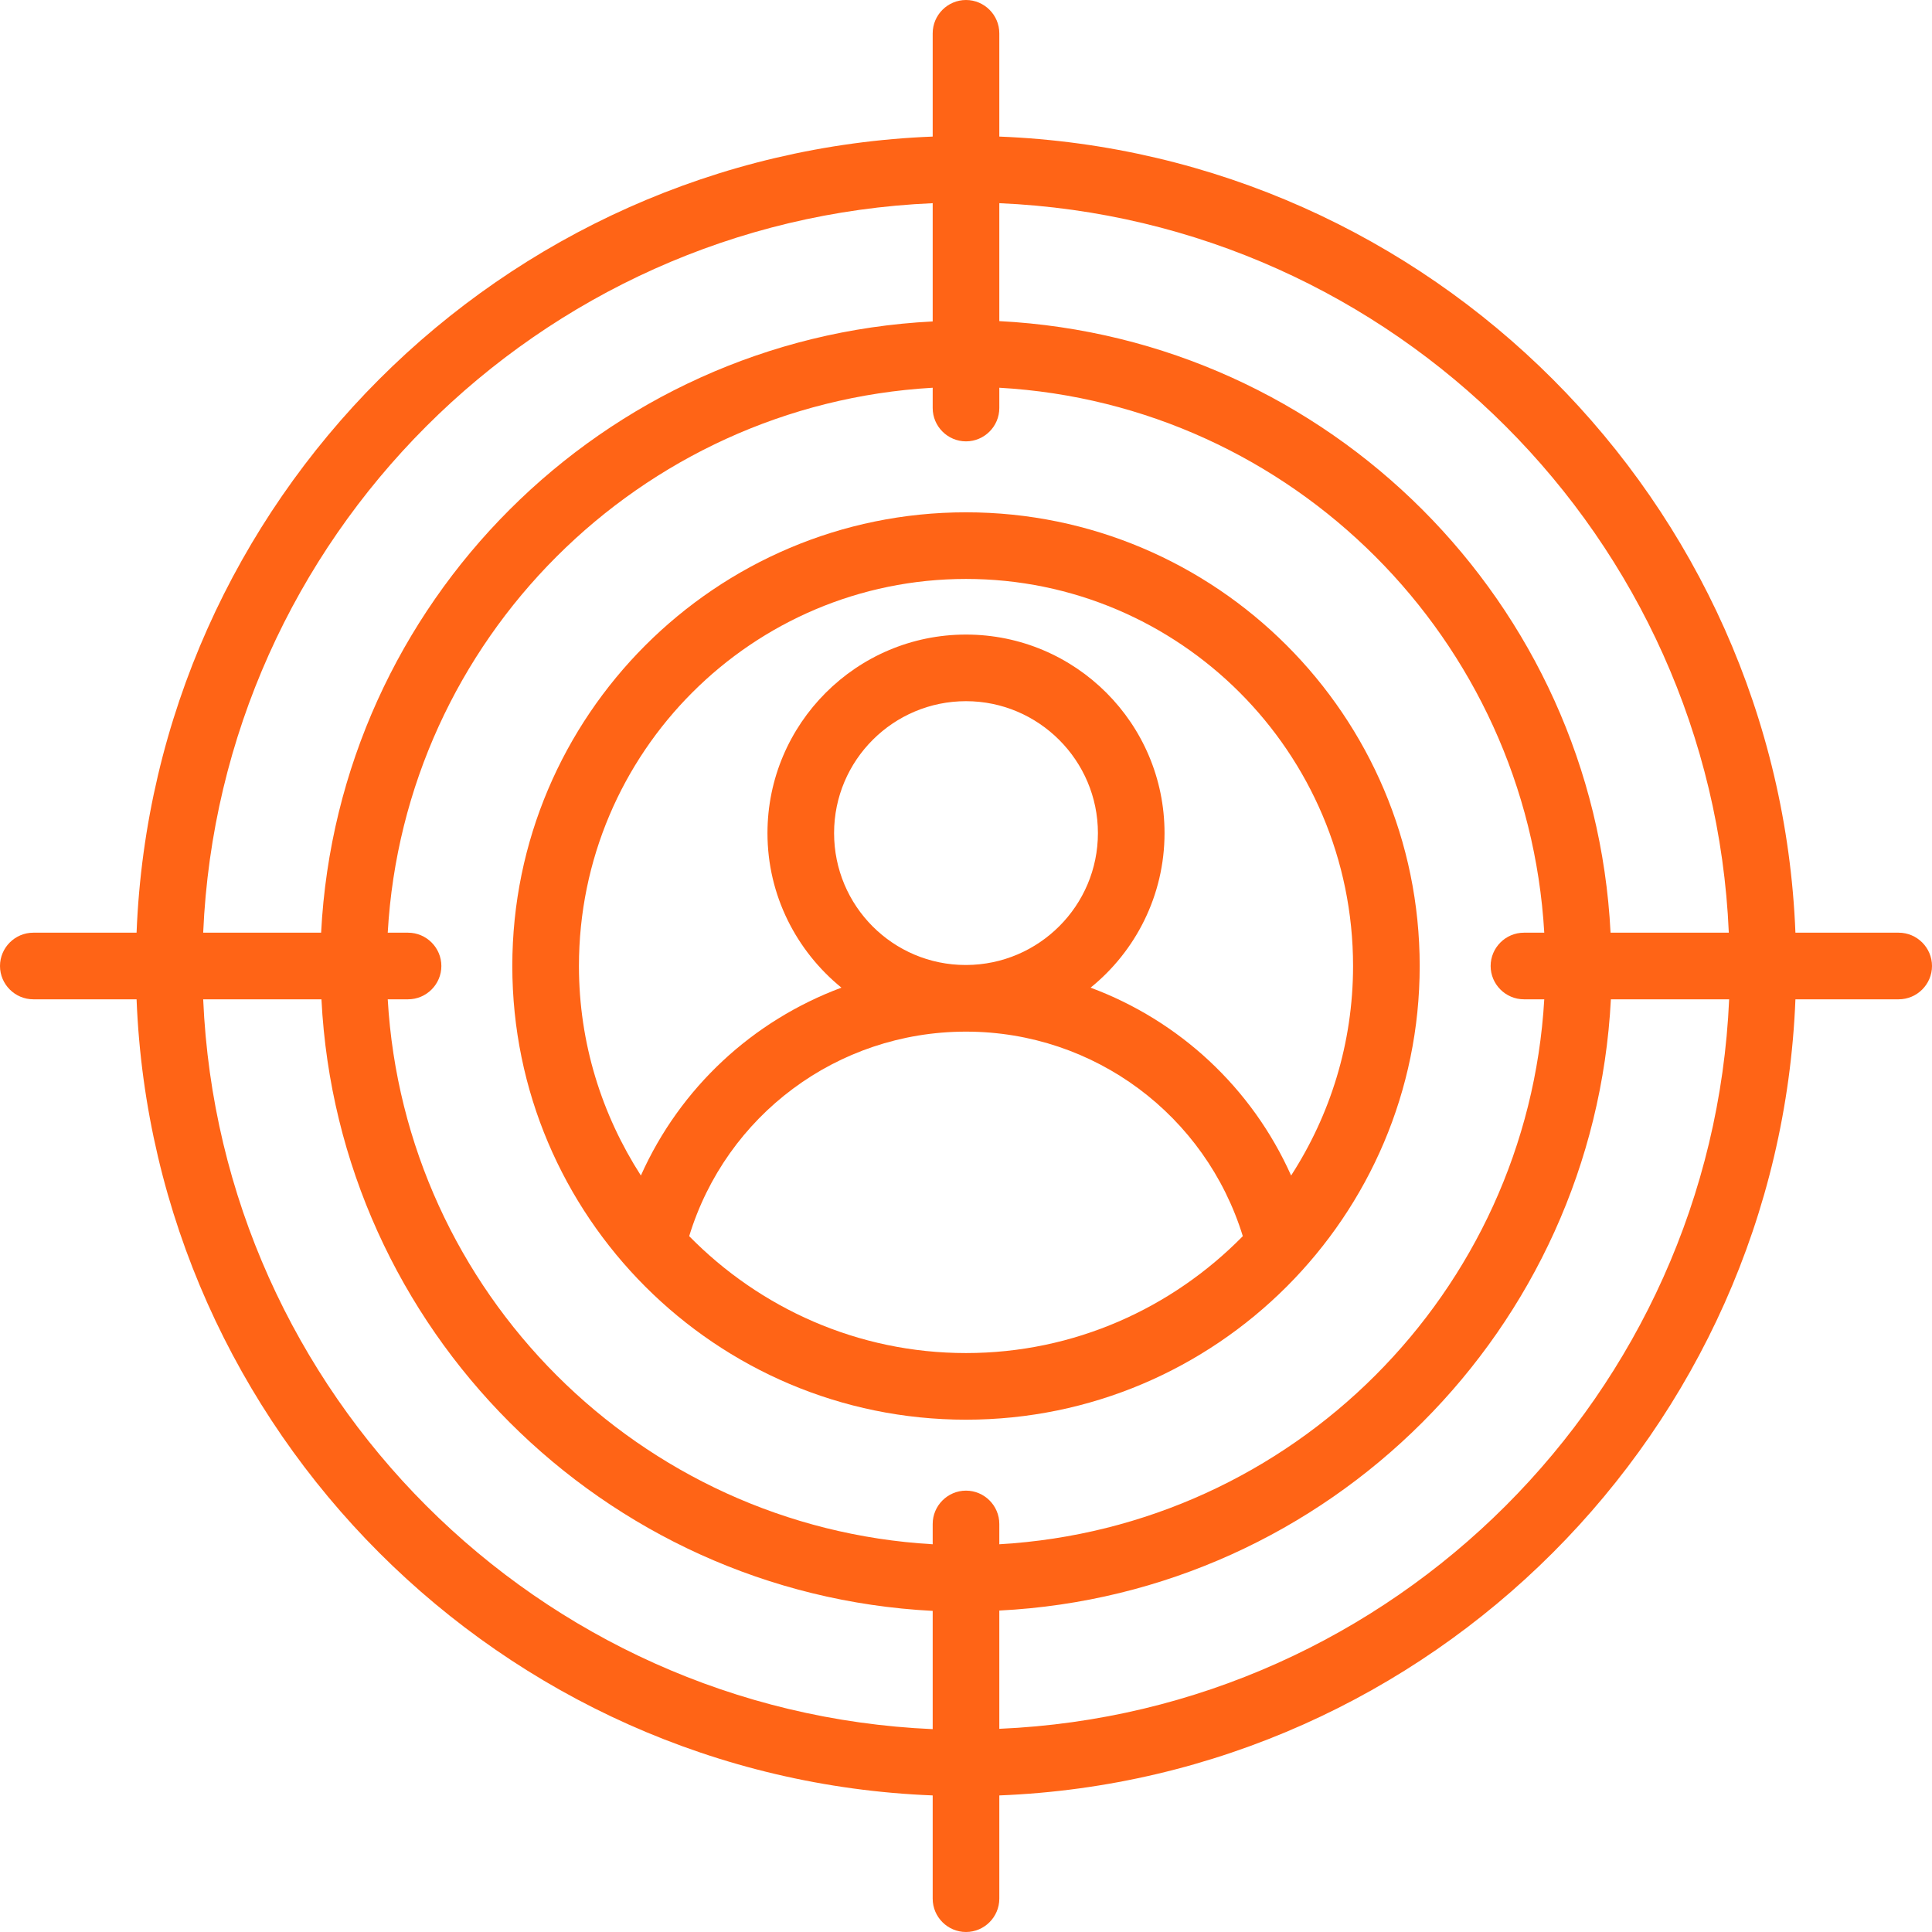
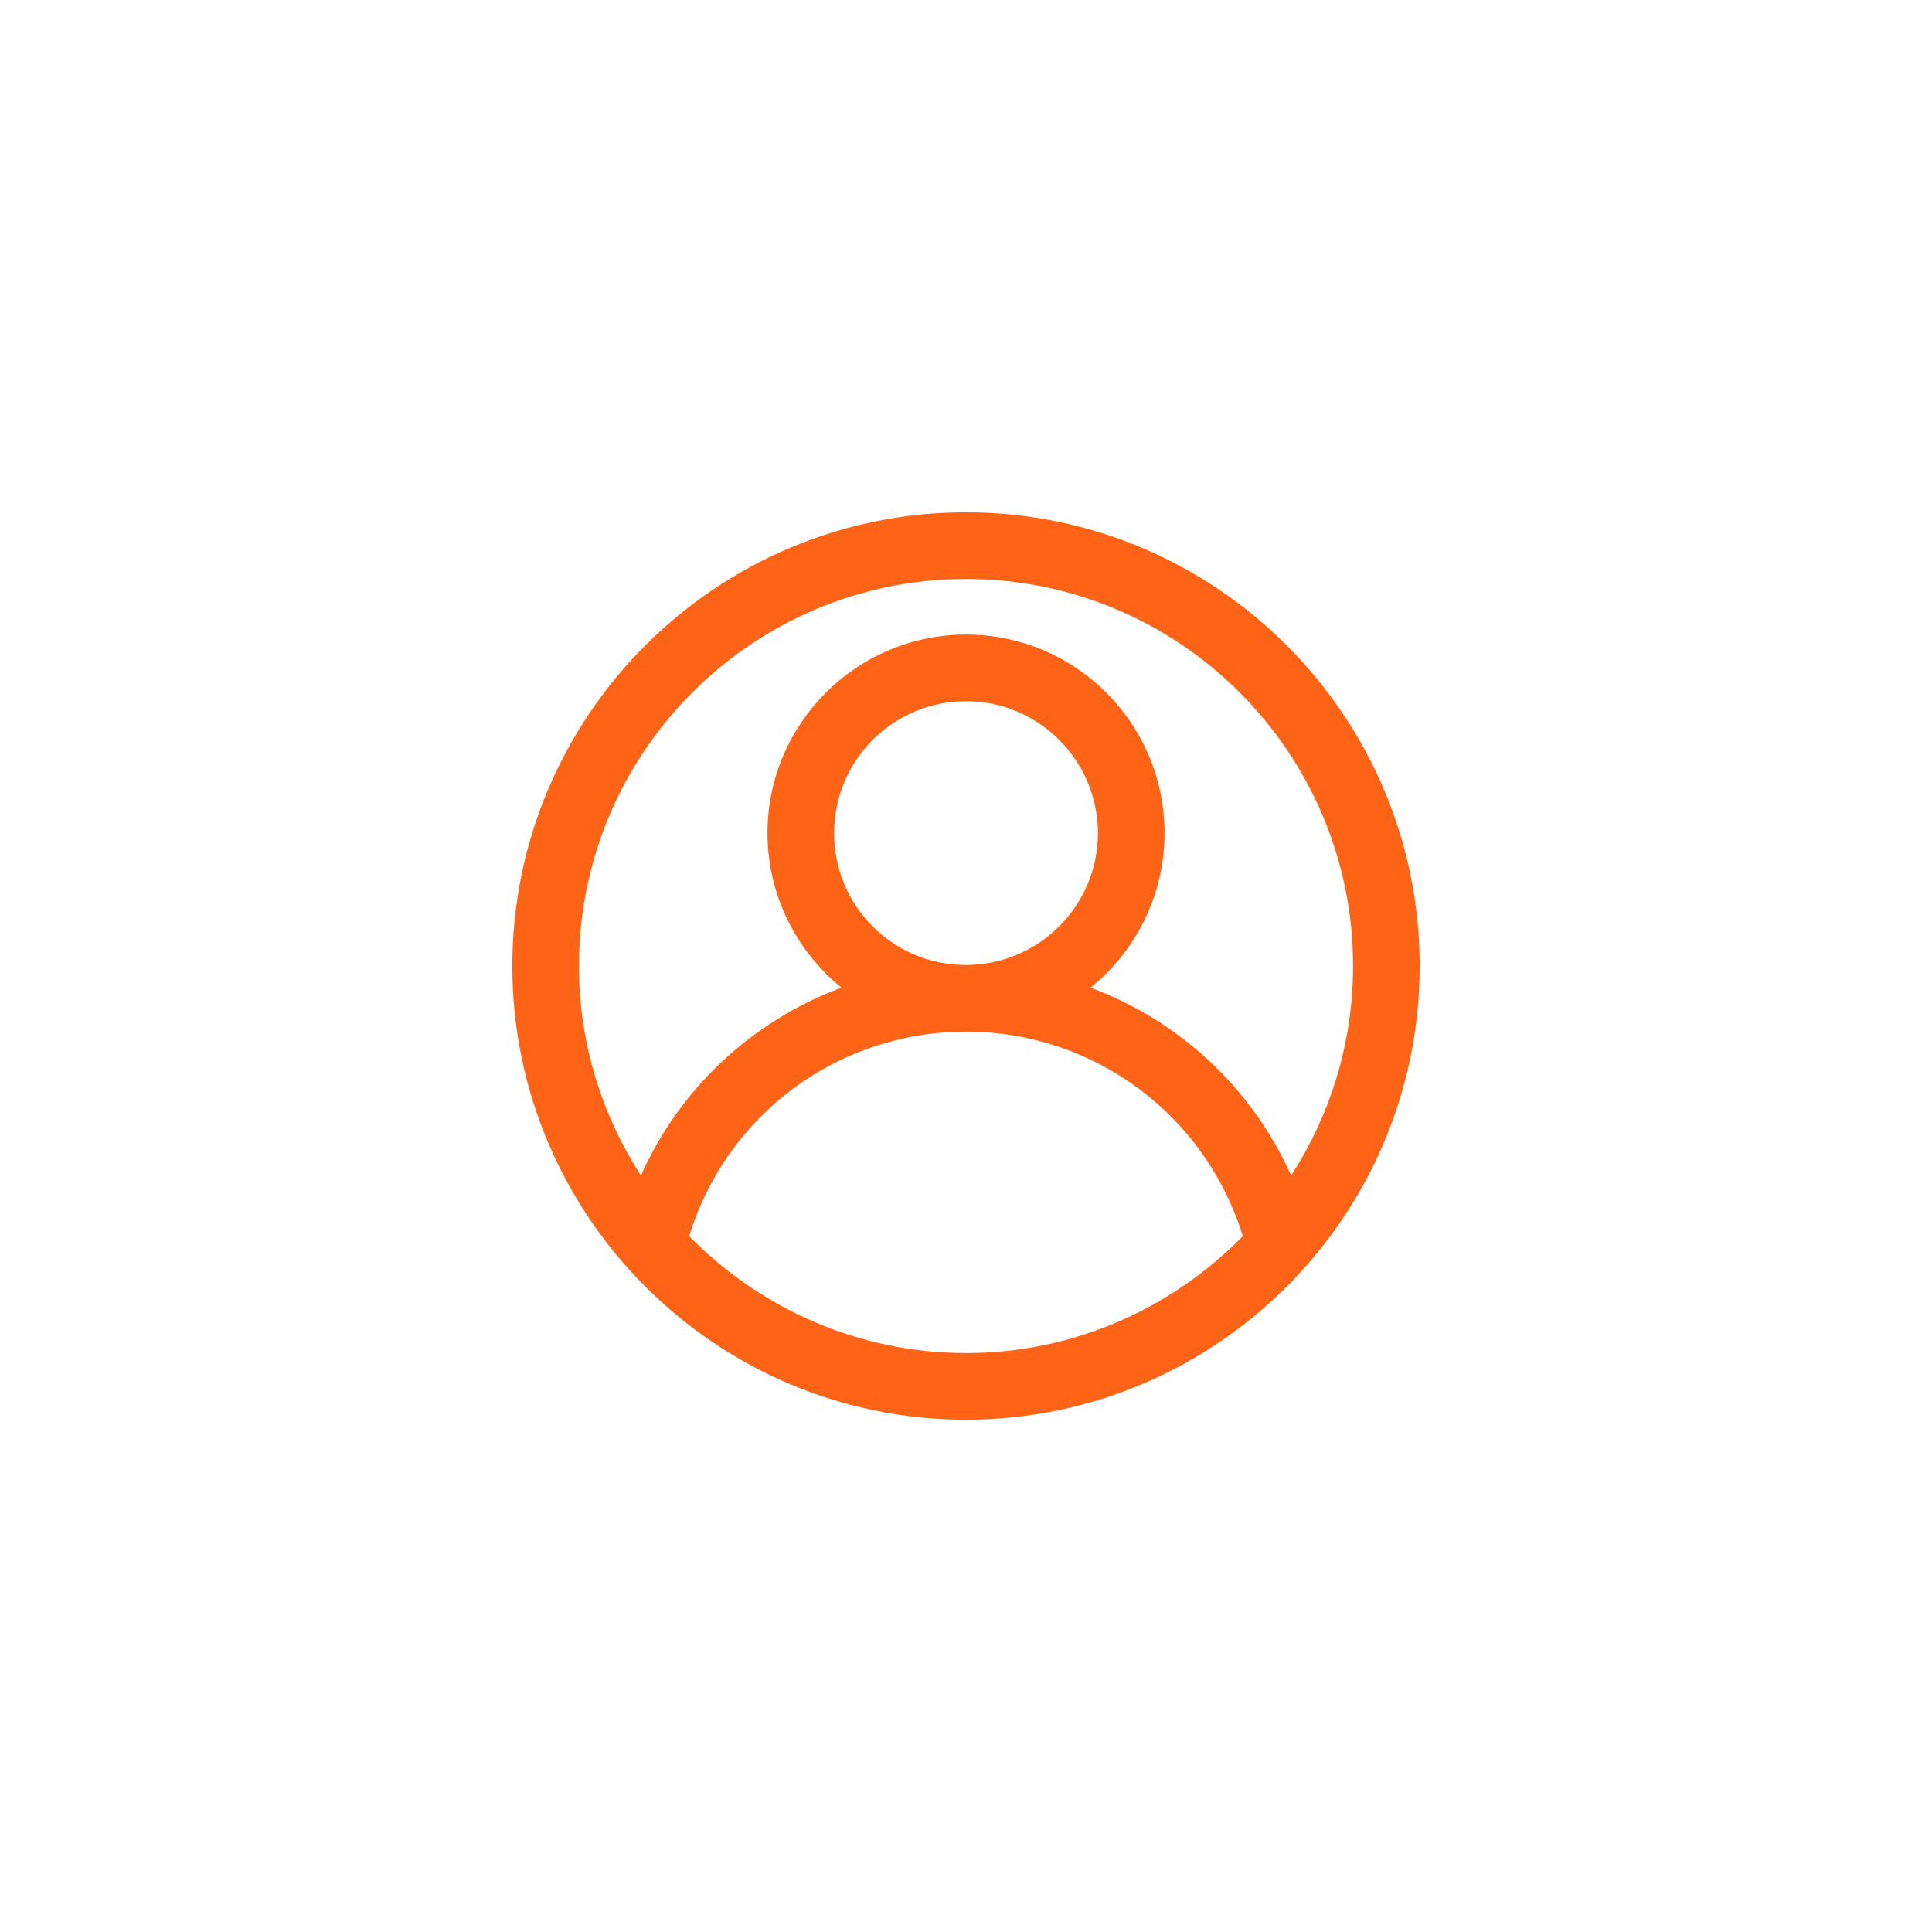
<svg xmlns="http://www.w3.org/2000/svg" width="400" zoomAndPan="magnify" viewBox="0 0 300 300" height="400" preserveAspectRatio="xMidYMid meet" version="1.0">
  <rect x="-30" width="360" fill="#ffffff" y="-30" height="360" fill-opacity="1" />
  <rect x="-30" width="360" fill="#ffffff" y="-30" height="360" fill-opacity="1" />
  <path fill="#ff6416" d="M 150 79.551 C 111.156 79.551 79.551 111.156 79.551 150 C 79.551 188.844 111.156 220.449 150 220.449 C 188.844 220.449 220.449 188.844 220.449 150 C 220.449 111.156 188.844 79.551 150 79.551 Z M 150 210.102 C 133.191 210.102 117.984 203.121 107.016 191.949 C 112.758 173.172 129.984 160.242 149.898 160.191 C 149.949 160.191 149.949 160.191 150 160.191 C 150.051 160.191 150.051 160.191 150.102 160.191 C 169.965 160.242 187.191 173.172 192.984 191.949 C 182.016 203.121 166.809 210.102 150 210.102 Z M 129.516 129.363 C 129.516 118.035 138.723 108.879 150 108.879 C 161.277 108.879 170.484 118.086 170.484 129.363 C 170.484 140.637 161.328 149.793 150.051 149.844 C 150.051 149.844 150 149.844 150 149.844 C 150 149.844 149.949 149.844 149.949 149.844 C 138.672 149.844 129.516 140.691 129.516 129.363 Z M 200.484 182.535 C 194.379 168.879 183.102 158.484 169.344 153.363 C 176.328 147.723 180.828 139.035 180.828 129.363 C 180.828 112.344 167.016 98.535 150 98.535 C 132.984 98.535 119.172 112.398 119.172 129.363 C 119.172 139.035 123.672 147.672 130.656 153.363 C 116.898 158.484 105.621 168.879 99.516 182.535 C 93.465 173.121 89.898 162 89.898 150 C 89.898 116.844 116.844 89.898 150 89.898 C 183.156 89.898 210.102 116.844 210.102 150 C 210.102 162 206.535 173.172 200.484 182.535 Z M 200.484 182.535 " fill-opacity="1" fill-rule="nonzero" />
-   <path fill="#ff6416" d="M 294.828 144.828 L 278.793 144.828 C 276.156 77.844 222.156 23.844 155.172 21.207 L 155.172 5.172 C 155.172 2.328 152.844 0 150 0 C 147.156 0 144.828 2.328 144.828 5.172 L 144.828 21.207 C 77.844 23.844 23.844 77.844 21.207 144.828 L 5.172 144.828 C 2.328 144.828 0 147.156 0 150 C 0 152.844 2.328 155.172 5.172 155.172 L 21.207 155.172 C 23.844 222.156 77.844 276.156 144.828 278.793 L 144.828 294.828 C 144.828 297.672 147.156 300 150 300 C 152.844 300 155.172 297.672 155.172 294.828 L 155.172 278.793 C 222.156 276.156 276.156 222.156 278.793 155.172 L 294.828 155.172 C 297.672 155.172 300 152.844 300 150 C 300 147.156 297.672 144.828 294.828 144.828 Z M 268.449 144.828 L 250.086 144.828 C 247.5 93.621 206.379 52.5 155.172 49.863 L 155.172 31.551 C 216.465 34.191 265.809 83.535 268.449 144.828 Z M 236.637 155.172 L 239.793 155.172 C 237.156 200.691 200.691 237.156 155.172 239.793 L 155.172 236.637 C 155.172 233.793 152.844 231.465 150 231.465 C 147.156 231.465 144.828 233.793 144.828 236.637 L 144.828 239.793 C 99.309 237.156 62.844 200.691 60.207 155.172 L 63.363 155.172 C 66.207 155.172 68.535 152.844 68.535 150 C 68.535 147.156 66.207 144.828 63.363 144.828 L 60.207 144.828 C 62.793 99.309 99.309 62.844 144.828 60.207 L 144.828 63.363 C 144.828 66.207 147.156 68.535 150 68.535 C 152.844 68.535 155.172 66.207 155.172 63.363 L 155.172 60.207 C 200.691 62.793 237.156 99.309 239.793 144.828 L 236.637 144.828 C 233.793 144.828 231.465 147.156 231.465 150 C 231.465 152.844 233.793 155.172 236.637 155.172 Z M 144.828 31.551 L 144.828 49.914 C 93.621 52.5 52.5 93.621 49.863 144.828 L 31.551 144.828 C 34.191 83.535 83.535 34.191 144.828 31.551 Z M 31.551 155.172 L 49.914 155.172 C 52.5 206.379 93.621 247.5 144.828 250.137 L 144.828 268.5 C 83.535 265.809 34.191 216.465 31.551 155.172 Z M 155.172 268.449 L 155.172 250.086 C 206.379 247.5 247.5 206.379 250.137 155.172 L 268.5 155.172 C 265.809 216.465 216.465 265.809 155.172 268.449 Z M 155.172 268.449 " fill-opacity="1" fill-rule="nonzero" />
</svg>